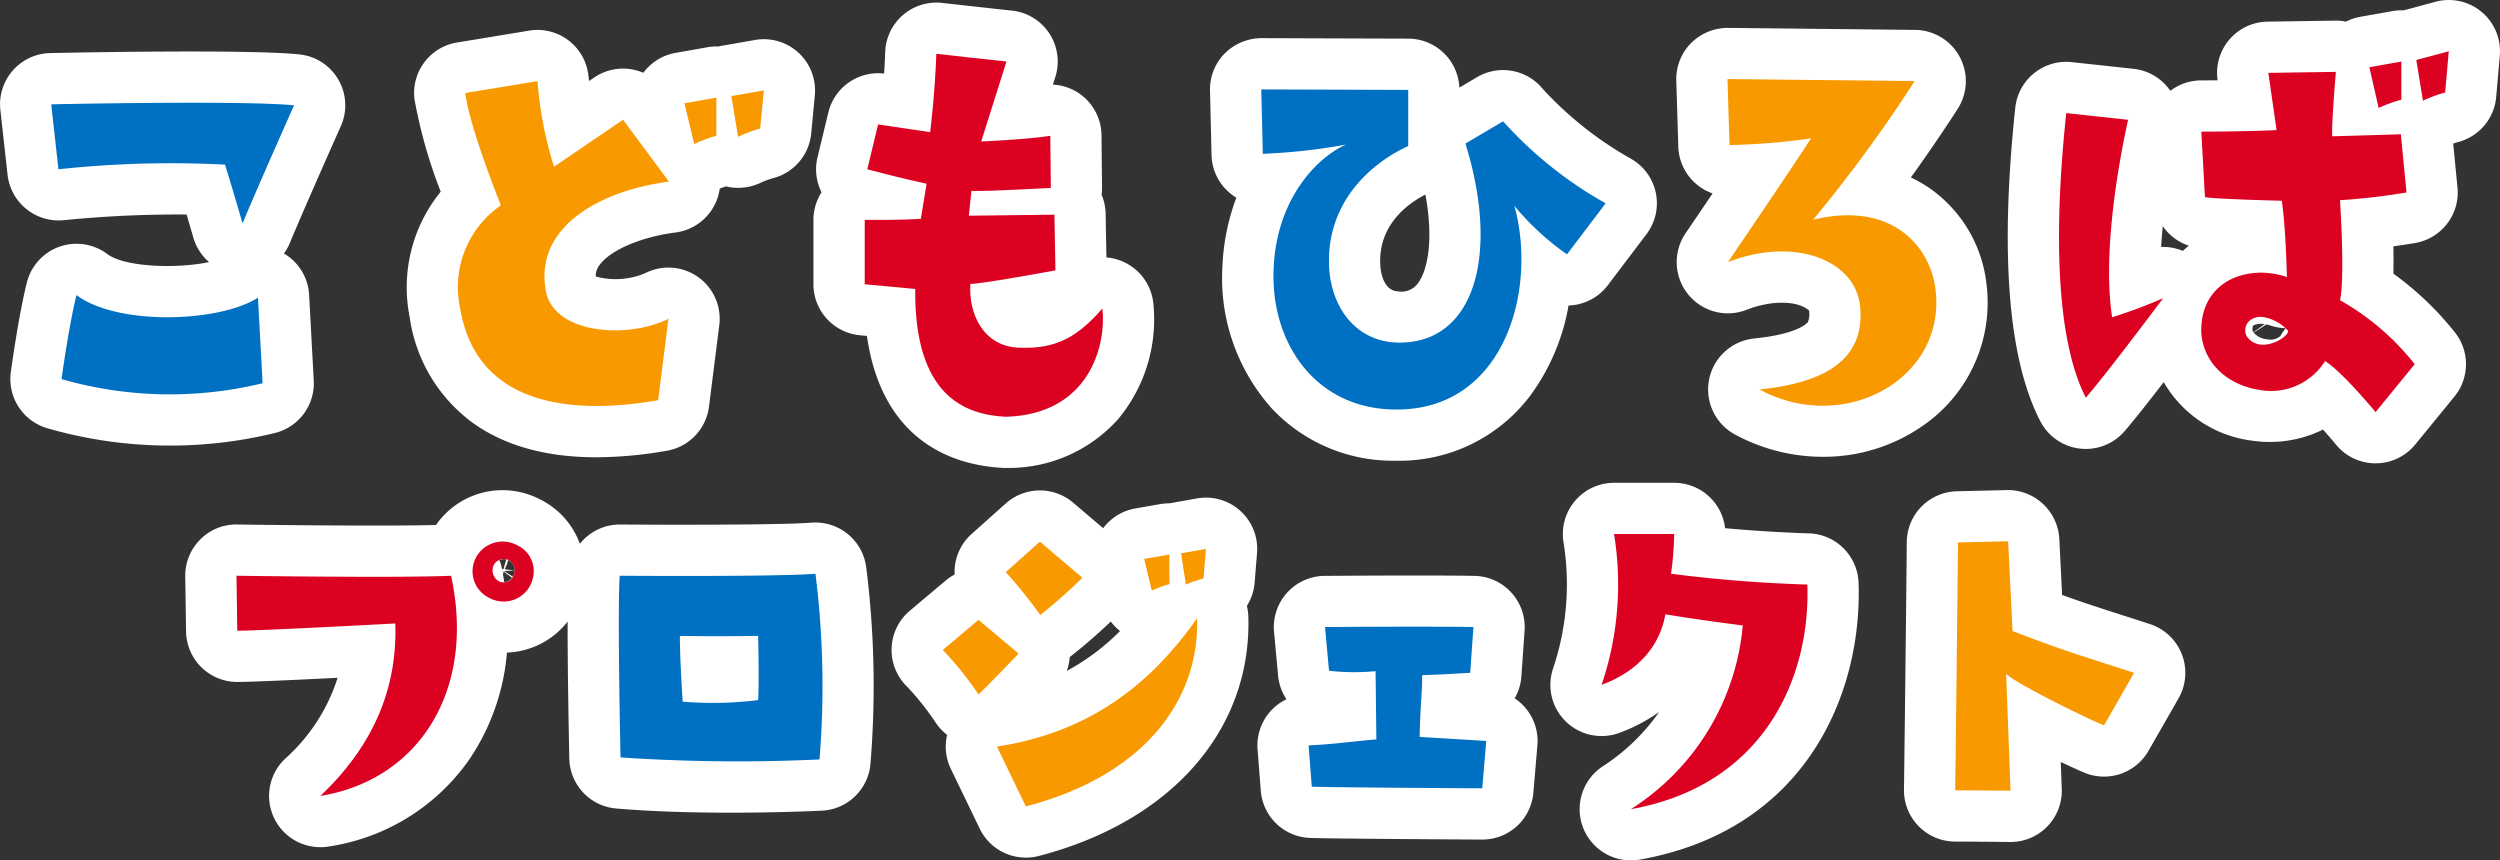
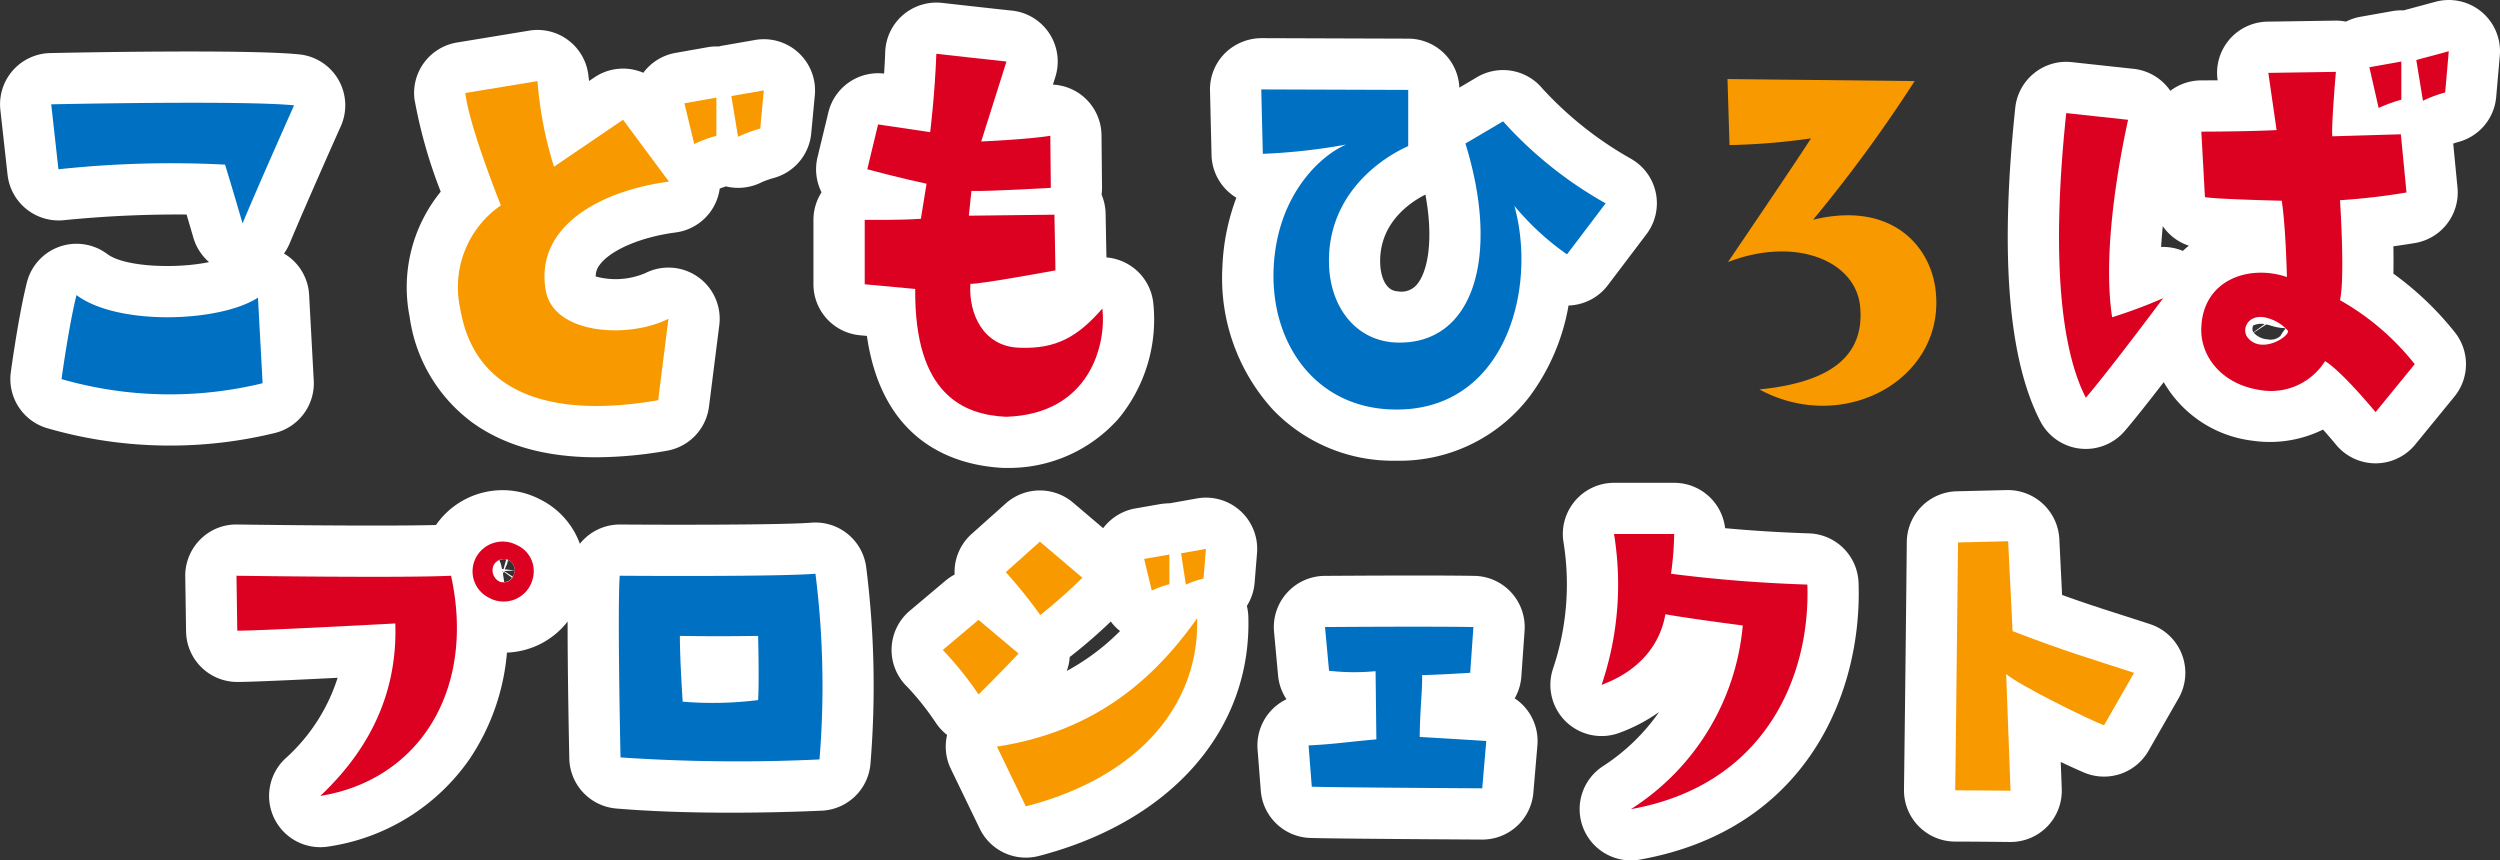
<svg xmlns="http://www.w3.org/2000/svg" width="247.524" height="85.188" viewBox="0 0 247.524 85.188">
  <rect x="0" y="0" width="247.524" height="85.188" fill="#333333" stroke="none" />
  <g id="グループ_3824" data-name="グループ 3824" transform="translate(-94.959 95.485)">
    <g id="グループ_3825" data-name="グループ 3825" transform="translate(94.959 -95.485)">
      <path id="パス_6602" data-name="パス 6602" d="M126.023-60.4l-.458-8.472a5.066,5.066,0,0,0-2.491-4.1A5.12,5.12,0,0,0,123.649-74c1.639-3.928,5.019-11.5,5.054-11.574a5.075,5.075,0,0,0-.239-4.607,5.066,5.066,0,0,0-3.877-2.505c-5.163-.527-22.683-.172-24.665-.13a5.082,5.082,0,0,0-3.7,1.728,5.077,5.077,0,0,0-1.227,3.9l.714,6.431a5.091,5.091,0,0,0,5.532,4.49,113.635,113.635,0,0,1,12.193-.564c.369,1.254.667,2.282.669,2.286a5.062,5.062,0,0,0,1.554,2.424c-3.193.672-8.332.511-10.079-.8a5.075,5.075,0,0,0-4.739-.722,5.069,5.069,0,0,0-3.222,3.55c-.826,3.295-1.556,8.638-1.586,8.866a5.07,5.07,0,0,0,3.621,5.557,43.619,43.619,0,0,0,12.114,1.714A43.664,43.664,0,0,0,122.173-55.2,5.067,5.067,0,0,0,126.023-60.4Z" transform="translate(-94.959 98.071)" fill="#fff" />
      <path id="パス_6603" data-name="パス 6603" d="M115.082-65.611a15.661,15.661,0,0,0,6.3,10.529c3.159,2.244,7.241,3.372,12.189,3.372a41.13,41.13,0,0,0,6.981-.647,5.074,5.074,0,0,0,4.167-4.362l1.02-8.064a5.069,5.069,0,0,0-2.11-4.782,5.073,5.073,0,0,0-5.214-.379,7.5,7.5,0,0,1-4.91.333,1.8,1.8,0,0,1,.394-1.152c1.083-1.475,4.1-2.761,7.512-3.205a5.071,5.071,0,0,0,4.015-3.047,5.079,5.079,0,0,0,.357-1.294c.16-.067.39-.148.615-.221a5.161,5.161,0,0,0,3.571-.426,8.8,8.8,0,0,1,1.138-.4,5.072,5.072,0,0,0,3.735-4.423l.357-3.777a5.076,5.076,0,0,0-1.607-4.2,5.064,5.064,0,0,0-4.317-1.27l-3.216.562c-.13.022-.258.051-.383.083a4.982,4.982,0,0,0-1.108.073l-3.165.56a5.074,5.074,0,0,0-3.185,1.968,5.072,5.072,0,0,0-4.855.465l-.515.349c-.022-.191-.047-.39-.073-.594a5.069,5.069,0,0,0-1.99-3.445,5.043,5.043,0,0,0-3.865-.947l-7.147,1.175a5.069,5.069,0,0,0-4.214,5.605,48.874,48.874,0,0,0,2.6,9.166A14.989,14.989,0,0,0,115.082-65.611Z" transform="translate(-74.523 96.985)" fill="#fff" />
      <path id="パス_6604" data-name="パス 6604" d="M134.658-73.852v6.38a5.075,5.075,0,0,0,4.609,5.052l.684.063c1.548,10.748,8.906,12.844,13.517,13.071.083,0,.166,0,.25,0h.154a14.5,14.5,0,0,0,10.98-4.863A15.436,15.436,0,0,0,168.3-65.664a5.074,5.074,0,0,0-3.54-4.252,5.006,5.006,0,0,0-1.094-.211l-.081-4.331a5.069,5.069,0,0,0-.4-1.885,5.294,5.294,0,0,0,.045-.722l-.051-5.155a5.08,5.08,0,0,0-1.8-3.832,5.076,5.076,0,0,0-3.011-1.185l.239-.757a5.067,5.067,0,0,0-.6-4.319,5.066,5.066,0,0,0-3.733-2.256c-1.012-.1-6.875-.759-6.877-.759a5.094,5.094,0,0,0-3.877,1.2,5.081,5.081,0,0,0-1.757,3.656c-.026.736-.065,1.459-.11,2.142a5.071,5.071,0,0,0-5.52,3.848l-1.073,4.441a5.061,5.061,0,0,0,.4,3.465A5.069,5.069,0,0,0,134.658-73.852Z" transform="translate(-54.119 95.615)" fill="#fff" />
      <path id="パス_6605" data-name="パス 6605" d="M155.76-78.478a4.957,4.957,0,0,0,.86.653A21.666,21.666,0,0,0,155.241-71a19.319,19.319,0,0,0,4.977,14.136,16.437,16.437,0,0,0,12.091,5.08l.181,0a16.211,16.211,0,0,0,13.162-6.354,21.091,21.091,0,0,0,3.857-9.014,5.07,5.07,0,0,0,3.889-2.006l3.828-5.054a5.075,5.075,0,0,0,.927-4.082,5.071,5.071,0,0,0-2.457-3.386,35.44,35.44,0,0,1-8.762-6.942,5.073,5.073,0,0,0-6.486-1.138L178.7-88.724a5.072,5.072,0,0,0-5.049-4.849L159.1-93.623a5.19,5.19,0,0,0-3.64,1.524,5.069,5.069,0,0,0-1.449,3.67l.152,6.382A5.067,5.067,0,0,0,155.76-78.478Zm19.579.345c.8,4.323.284,7.443-.765,8.809a2,2,0,0,1-1.956.771c-1.384-.059-1.68-1.779-1.739-2.455C170.566-75.243,173.853-77.387,175.34-78.134Z" transform="translate(-34.209 97.4)" fill="#fff" />
-       <path id="パス_6606" data-name="パス 6606" d="M180.366-77.73c-.941,1.394-1.875,2.769-2.676,3.946a5.071,5.071,0,0,0,.227,6.009,5.065,5.065,0,0,0,5.8,1.572c2.578-1,4.79-.822,5.835-.2a2.082,2.082,0,0,1,.359.264,1.978,1.978,0,0,1-.124,1.169c-.1.118-1.067,1.179-5.291,1.6a5.072,5.072,0,0,0-4.471,4.045,5.073,5.073,0,0,0,2.554,5.461,18.3,18.3,0,0,0,8.705,2.209,17.148,17.148,0,0,0,9.837-3.033,14.793,14.793,0,0,0,6.3-14.534l0-.034a13.364,13.364,0,0,0-5.695-9.081,12.957,12.957,0,0,0-1.73-.974c2.65-3.674,4.526-6.616,4.652-6.817a5.065,5.065,0,0,0,.179-5.137,5.068,5.068,0,0,0-4.4-2.656l-18.528-.2a5.164,5.164,0,0,0-3.68,1.522,5.075,5.075,0,0,0-1.446,3.709l.2,6.535A5.076,5.076,0,0,0,180.366-77.73Z" transform="translate(-10.804 96.882)" fill="#fff" />
      <path id="パス_6607" data-name="パス 6607" d="M239.867-94.3a5.069,5.069,0,0,0-4.579-1.008l-3.151.85a5.265,5.265,0,0,0-1.112.073l-3.165.562a5.048,5.048,0,0,0-1.428.481,4.834,4.834,0,0,0-1.081-.1l-6.687.1a5.06,5.06,0,0,0-3.782,1.779,5.064,5.064,0,0,0-1.16,4.015v.014c-.956.008-1.6.008-1.615.008a5.065,5.065,0,0,0-3.065,1.033l-.065-.093a5.074,5.074,0,0,0-3.573-2.084l-6.125-.663a5.042,5.042,0,0,0-3.731,1.1,5.075,5.075,0,0,0-1.86,3.412c-1.53,14.461-.7,24.9,2.481,31.044a5.072,5.072,0,0,0,3.911,2.706,5.076,5.076,0,0,0,4.433-1.726c.97-1.124,2.455-3.011,3.875-4.851a11.764,11.764,0,0,0,8.77,5.794,11.885,11.885,0,0,0,7-1.1c.436.489.878,1,1.282,1.491a5.074,5.074,0,0,0,3.919,1.852h.006a5.073,5.073,0,0,0,3.922-1.86l3.881-4.747a5.069,5.069,0,0,0,.075-6.324,30.838,30.838,0,0,0-6.117-5.849c.018-.88.014-1.8,0-2.706,1.2-.168,2.069-.314,2.146-.327a5.074,5.074,0,0,0,4.2-5.494l-.424-4.352c.179-.059.365-.118.523-.162a5.068,5.068,0,0,0,3.733-4.453l.357-4.084A5.067,5.067,0,0,0,239.867-94.3ZM210.282-70.644a5.074,5.074,0,0,0-1.954-.392c-.067,0-.136,0-.2,0,.043-.688.1-1.378.164-2.059a5.056,5.056,0,0,0,2.583,1.937C210.667-70.99,210.471-70.82,210.282-70.644Zm8.375,8.756a1.983,1.983,0,0,1-1.365-.661l1.254-.812a2.806,2.806,0,0,1,.392.1,5.051,5.051,0,0,0,1.461.266l.047.039a4.99,4.99,0,0,0-.507.736A1.467,1.467,0,0,1,218.657-61.888Zm-1.432-1.357a1.8,1.8,0,0,1,1.15-.146l-1.106.807a.53.53,0,0,1-.1-.3A1.873,1.873,0,0,1,217.224-63.245Z" transform="translate(5.843 95.485)" fill="#fff" />
      <path id="パス_6608" data-name="パス 6608" d="M165.988-68.347c-3.041.243-14.7.213-18.934.183h-.039a5.052,5.052,0,0,0-3.944,1.907,7.928,7.928,0,0,0-3.948-4.4,8.026,8.026,0,0,0-10.3,2.54c-5.792.15-19.529-.047-19.677-.049a5,5,0,0,0-3.662,1.485A5.071,5.071,0,0,0,104-63.02l.081,5.443a5.071,5.071,0,0,0,5.072,5c1.428,0,6.025-.215,9.933-.412a18.108,18.108,0,0,1-5.194,8.011,5.068,5.068,0,0,0-1.067,5.934,5.067,5.067,0,0,0,4.544,2.826,5.016,5.016,0,0,0,.814-.065,20.681,20.681,0,0,0,14-8.707,22.2,22.2,0,0,0,3.668-10.493,8.017,8.017,0,0,0,3.285-.842,8,8,0,0,0,2.721-2.23c-.006,5.3.146,12.479.168,13.564a5.073,5.073,0,0,0,4.644,4.944c3.775.319,7.835.414,11.33.414,4.96,0,8.788-.191,9.054-.2a5.074,5.074,0,0,0,4.8-4.784,93.91,93.91,0,0,0-.428-19.287A5.073,5.073,0,0,0,165.988-68.347Zm-30.63,4.579c-.028-.136-.057-.272-.085-.406-.037-.164-.12-.3-.17-.461a1.114,1.114,0,0,1,.676-.079l-.268.966Zm.093.213-.037.069c-.008-.039-.014-.077-.022-.114Zm1.179-.055-1-.126.41-.9h0a1.193,1.193,0,0,1,.594,1.031Zm-.594-1.031-.233.432.17-.45C135.993-64.651,136.016-64.651,136.036-64.641Zm.594,1.031a1.7,1.7,0,0,1-.189.615l-.88-.568Zm-1.177.333.081-.217.822.6a.981.981,0,0,1-.773.432C135.539-62.734,135.507-63,135.454-63.277Z" transform="translate(-85.658 120.097)" fill="#fff" />
      <path id="パス_6609" data-name="パス 6609" d="M168.707-70.758l-2.461.438c-.071.01-.138.024-.207.041a6.819,6.819,0,0,0-.931.075l-2.5.436a5.078,5.078,0,0,0-3.187,1.956l-2.982-2.534a5.078,5.078,0,0,0-6.662.085L146.4-67.244a5.076,5.076,0,0,0-1.69,3.577c-.006.15,0,.3,0,.446a5.117,5.117,0,0,0-.9.607l-3.536,2.978a5.074,5.074,0,0,0-1.8,3.729,5.069,5.069,0,0,0,1.578,3.828,27.319,27.319,0,0,1,2.818,3.56,5.086,5.086,0,0,0,1.1,1.175,5.064,5.064,0,0,0,.371,3.366l2.861,5.918a5.073,5.073,0,0,0,4.565,2.865,5.107,5.107,0,0,0,1.276-.162c13.126-3.408,21.077-12.483,20.752-23.683a5.24,5.24,0,0,0-.146-1.075,5.066,5.066,0,0,0,.767-2.3l.239-2.94a5.07,5.07,0,0,0-1.643-4.163A5.071,5.071,0,0,0,168.707-70.758Zm-8.531,12.185a4.913,4.913,0,0,0,.915.943,22.443,22.443,0,0,1-5.271,3.95,5.066,5.066,0,0,0,.29-1.382l.144-.105A51.588,51.588,0,0,0,160.177-58.573Z" transform="translate(-50.197 120.108)" fill="#fff" />
      <path id="パス_6610" data-name="パス 6610" d="M181.8-55.235a5.061,5.061,0,0,0,.661-2.173l.319-4.528a5.071,5.071,0,0,0-1.319-3.78,5.064,5.064,0,0,0-3.648-1.645c-4.388-.081-14.4,0-14.826,0a5.077,5.077,0,0,0-3.721,1.668,5.076,5.076,0,0,0-1.292,3.869l.4,4.327a5.077,5.077,0,0,0,.832,2.351,5.042,5.042,0,0,0-1.607,1.215,5.073,5.073,0,0,0-1.256,3.749l.319,4.092a5.075,5.075,0,0,0,4.869,4.676c2.2.081,16.433.158,17.037.162h.028a5.072,5.072,0,0,0,5.054-4.644l.4-4.686a5.081,5.081,0,0,0-1.215-3.743A5.1,5.1,0,0,0,181.8-55.235Z" transform="translate(-31.832 124.378)" fill="#fff" />
      <path id="パス_6611" data-name="パス 6611" d="M196.236-66.915c-2.856-.093-5.607-.264-8.314-.513a5.07,5.07,0,0,0-1.422-2.978,5.073,5.073,0,0,0-3.615-1.515h-5.958a5.065,5.065,0,0,0-3.82,1.739,5.074,5.074,0,0,0-1.205,4.021,26.108,26.108,0,0,1-1.027,12.669,5.068,5.068,0,0,0,1.3,5.228,5.075,5.075,0,0,0,5.277,1.1,16.767,16.767,0,0,0,3.936-2.065,20.043,20.043,0,0,1-5.577,5.376,5.076,5.076,0,0,0-1.933,6.117,5.075,5.075,0,0,0,4.711,3.2,5.145,5.145,0,0,0,.895-.079c16.587-2.962,22.03-16.615,21.651-27.408A5.073,5.073,0,0,0,196.236-66.915Z" transform="translate(-17.12 119.724)" fill="#fff" />
      <path id="パス_6612" data-name="パス 6612" d="M212.241-58.293l-2.745-.887c-1.98-.633-3.664-1.173-5.962-2l-.274-5.565a5.106,5.106,0,0,0-5.189-4.82l-4.962.12a5.071,5.071,0,0,0-4.95,5.021c-.12,12.3-.278,24.521-.278,24.523a5.077,5.077,0,0,0,1.463,3.629,5.067,5.067,0,0,0,3.609,1.509c1.69,0,5.423.041,5.427.041h.055a5.077,5.077,0,0,0,3.633-1.534,5.084,5.084,0,0,0,1.434-3.729l-.1-2.658c1.27.6,2.244,1.029,2.534,1.136a5.074,5.074,0,0,0,6.153-2.24l2.978-5.2a5.083,5.083,0,0,0,.333-4.341A5.074,5.074,0,0,0,212.241-58.293Z" transform="translate(0.632 120.087)" fill="#fff" />
    </g>
    <g id="グループ_3826" data-name="グループ 3826" transform="translate(100.031 -90.412)">
      <path id="パス_6613" data-name="パス 6613" d="M98.173-83.884l-.714-6.431s19.04-.408,24.043.1c0,0-3.42,7.656-5.1,11.688,0,0-1.124-3.879-1.737-5.818A104.474,104.474,0,0,0,98.173-83.884Zm19.756,12.71.458,8.474a38.82,38.82,0,0,1-19.908-.408s.716-5.258,1.481-8.32C104.044-68.366,114.151-68.723,117.929-71.174Z" transform="translate(-97.459 95.571)" fill="#0070c3" />
      <path id="パス_6614" data-name="パス 6614" d="M121.543-79.225s-3.114-7.707-3.522-11.126l7.147-1.175a37.787,37.787,0,0,0,1.633,8.474L133.64-87.7l4.544,6.125c-6.689.868-13.323,4.39-12.2,10.771.767,4.39,8.218,4.8,12.148,2.808l-1.018,8.064c-10.312,1.787-18.173-.459-19.6-9.085A9.832,9.832,0,0,1,121.543-79.225Zm21.336-10.667v3.778a12.99,12.99,0,0,0-2.193.816l-.972-4.031Zm2.144,3.879-.663-4.033,3.216-.562-.357,3.78A12.983,12.983,0,0,0,145.023-86.013Z" transform="translate(-77.022 94.485)" fill="#f99900" />
      <path id="パス_6615" data-name="パス 6615" d="M142.723-76.524l.562-3.471s-2.858-.613-5.869-1.43l1.071-4.441,5.155.767s.461-3.625.613-7.76c0,0,5.922.665,6.942.765l-2.5,7.914s4.646-.2,6.841-.562l.051,5.155s-6.023.357-7.861.306l-.256,2.451s4.849-.051,8.474-.1l.1,5.514s-7.758,1.428-8.421,1.327c-.2,2.96,1.276,6.228,4.849,6.33,3.676.154,5.82-1.122,8.218-3.879.408,3.471-1.175,10.464-9.545,10.718-4.135-.2-9.087-2.142-8.985-12.657l-5-.461v-6.38S140.682-76.371,142.723-76.524Z" transform="translate(-56.619 93.113)" fill="#dc0021" />
      <path id="パス_6616" data-name="パス 6616" d="M190.611-79.842l-3.828,5.054a26.5,26.5,0,0,1-5.206-4.8c2.3,8.32-.972,20.265-11.791,20.162-7.861-.051-12.355-6.533-12.049-13.935s4.8-11.33,7.2-12.3a59.7,59.7,0,0,1-8.269.919l-.154-6.378,14.55.049v5.565c-3.319,1.481-8.322,5.411-7.811,12.3.357,4.135,2.96,6.993,6.583,7.145,7.709.306,10.363-8.525,6.892-19.7l3.727-2.2A39.754,39.754,0,0,0,190.611-79.842Z" transform="translate(-36.709 94.9)" fill="#0070c3" />
      <path id="パス_6617" data-name="パス 6617" d="M199.832-71.055c1.329,8.985-8.932,14.753-17.4,10.158,7.707-.765,10.464-3.778,9.953-8.373-.562-4.439-6.482-6.788-13.067-4.236,0,0,7.145-10.515,8.218-12.249a64.472,64.472,0,0,1-8.066.663l-.2-6.535,18.53.2a141.4,141.4,0,0,1-10.058,13.73C195.292-79.527,199.171-75.343,199.832-71.055Z" transform="translate(-13.304 94.381)" fill="#f99900" />
      <path id="パス_6618" data-name="パス 6618" d="M196.162-86.859l6.123.663c-.765,3.471-2.6,12.864-1.58,19.549a48.661,48.661,0,0,0,5.054-1.887s-5.413,7.247-7.656,9.852C195.8-63.123,194.577-71.9,196.162-86.859ZM230.666-62l-3.879,4.747s-3.268-3.98-5-5.054a6.306,6.306,0,0,1-6.482,2.858c-3.932-.613-5.922-3.522-5.768-6.226.2-4.7,4.747-6.228,8.472-4.952,0,0-.1-4.849-.509-7.555,0,0-6.484-.152-7.606-.357l-.357-6.484s4.287,0,7.452-.152l-.818-5.666,6.689-.1s-.46,5.309-.357,6.38l6.788-.2L229.851-79a64.9,64.9,0,0,1-6.585.765s.511,7.656,0,9.9A25.224,25.224,0,0,1,230.666-62Zm-12.607-3.37a4.212,4.212,0,0,0-2.3-1.276c-1.534-.254-2.248,1.073-1.686,1.942C215.455-62.817,218.569-64.91,218.06-65.371Zm11.28-22.817a14.7,14.7,0,0,0-2.246.818l-.919-4.033,3.165-.562Zm1.481-3.93,3.216-.866-.357,4.082a12.877,12.877,0,0,0-2.2.818Z" transform="translate(3.344 92.984)" fill="#dc0021" />
      <path id="パス_6619" data-name="パス 6619" d="M106.579-60.23l-.079-5.441s16.321.237,21.245,0c2.463,11.278-3.136,20.212-12.945,21.8,5.6-5.281,7.624-11.119,7.425-17.076C122.225-60.946,109-60.23,106.579-60.23Zm29.266-5.2a2.967,2.967,0,0,1-4.327,1.946,2.914,2.914,0,0,1-1.272-4.049,2.994,2.994,0,0,1,3.972-1.193A2.824,2.824,0,0,1,135.846-65.433Zm-2.382-1.785a1.159,1.159,0,0,0-1.469.436,1.241,1.241,0,0,0,.594,1.708c.716.2,1.351-.16,1.469-1.114A1.193,1.193,0,0,0,133.464-67.219Z" transform="translate(-88.158 117.602)" fill="#dc0021" />
-       <path id="パス_6620" data-name="パス 6620" d="M144.628-67.484a88.973,88.973,0,0,1,.4,18.386,172.334,172.334,0,0,1-19.7-.2s-.318-14.534-.081-17.989C125.248-67.285,140.7-67.168,144.628-67.484Zm-5.678,6.155c-3.416.041-4.607.041-7.746,0,0,2.422.278,6.512.278,6.512a36.218,36.218,0,0,0,7.468-.158C139.069-56.841,138.95-61.329,138.95-61.329Z" transform="translate(-68.962 119.217)" fill="#0070c3" />
+       <path id="パス_6620" data-name="パス 6620" d="M144.628-67.484a88.973,88.973,0,0,1,.4,18.386,172.334,172.334,0,0,1-19.7-.2s-.318-14.534-.081-17.989C125.248-67.285,140.7-67.168,144.628-67.484Zm-5.678,6.155c-3.416.041-4.607.041-7.746,0,0,2.422.278,6.512.278,6.512a36.218,36.218,0,0,0,7.468-.158C139.069-56.841,138.95-61.329,138.95-61.329" transform="translate(-68.962 119.217)" fill="#0070c3" />
      <path id="パス_6621" data-name="パス 6621" d="M140.971-58.326l3.536-2.98,3.97,3.337s-2.264,2.382-3.97,4.049A32.907,32.907,0,0,0,140.971-58.326Zm25.179-3.138c.237,8.18-5.321,15.605-16.956,18.624l-2.861-5.918C155.625-50.187,161.621-55.031,166.15-61.465ZM150.583-69.05l4.21,3.575a54.665,54.665,0,0,1-4.169,3.692,48.1,48.1,0,0,0-3.416-4.248Zm12.826,4.21a9.93,9.93,0,0,0-1.747.635l-.755-3.136,2.5-.436Zm1.152-3.057,2.463-.438-.239,2.94a9.36,9.36,0,0,0-1.747.6Z" transform="translate(-52.697 117.606)" fill="#f99900" />
      <path id="パス_6622" data-name="パス 6622" d="M158.823-53.147c2.54-.12,3.932-.357,6.711-.6l-.079-6.75a22.13,22.13,0,0,1-4.607-.041l-.4-4.329s10.326-.079,14.694,0l-.318,4.528s-2.341.16-4.763.237c.039,1.55-.2,3.138-.239,6.117,0,0,2.779.158,6.593.4l-.4,4.686s-14.733-.081-16.877-.16Z" transform="translate(-34.332 121.877)" fill="#0070c3" />
      <path id="パス_6623" data-name="パス 6623" d="M173.124-54.491a31.029,31.029,0,0,0,1.229-14.931h5.956a30.958,30.958,0,0,1-.316,3.932c5.242.676,9.847.954,13.5,1.073.316,9.014-4.13,19.855-17.474,22.237A24.076,24.076,0,0,0,187.1-60.368s-5.242-.676-7.665-1.112C178.961-58.7,177.094-55.959,173.124-54.491Z" transform="translate(-19.62 117.223)" fill="#dc0021" />
      <path id="パス_6624" data-name="パス 6624" d="M205.113-50.842c-1.191-.436-8.379-3.93-9.689-5.082l.436,11.556s-3.771-.041-5.48-.041c0,0,.158-12.231.278-24.542l4.964-.12.438,8.9c5.478,2.106,7.663,2.7,12.03,4.131Z" transform="translate(-1.868 117.585)" fill="#f99900" />
    </g>
  </g>
</svg>